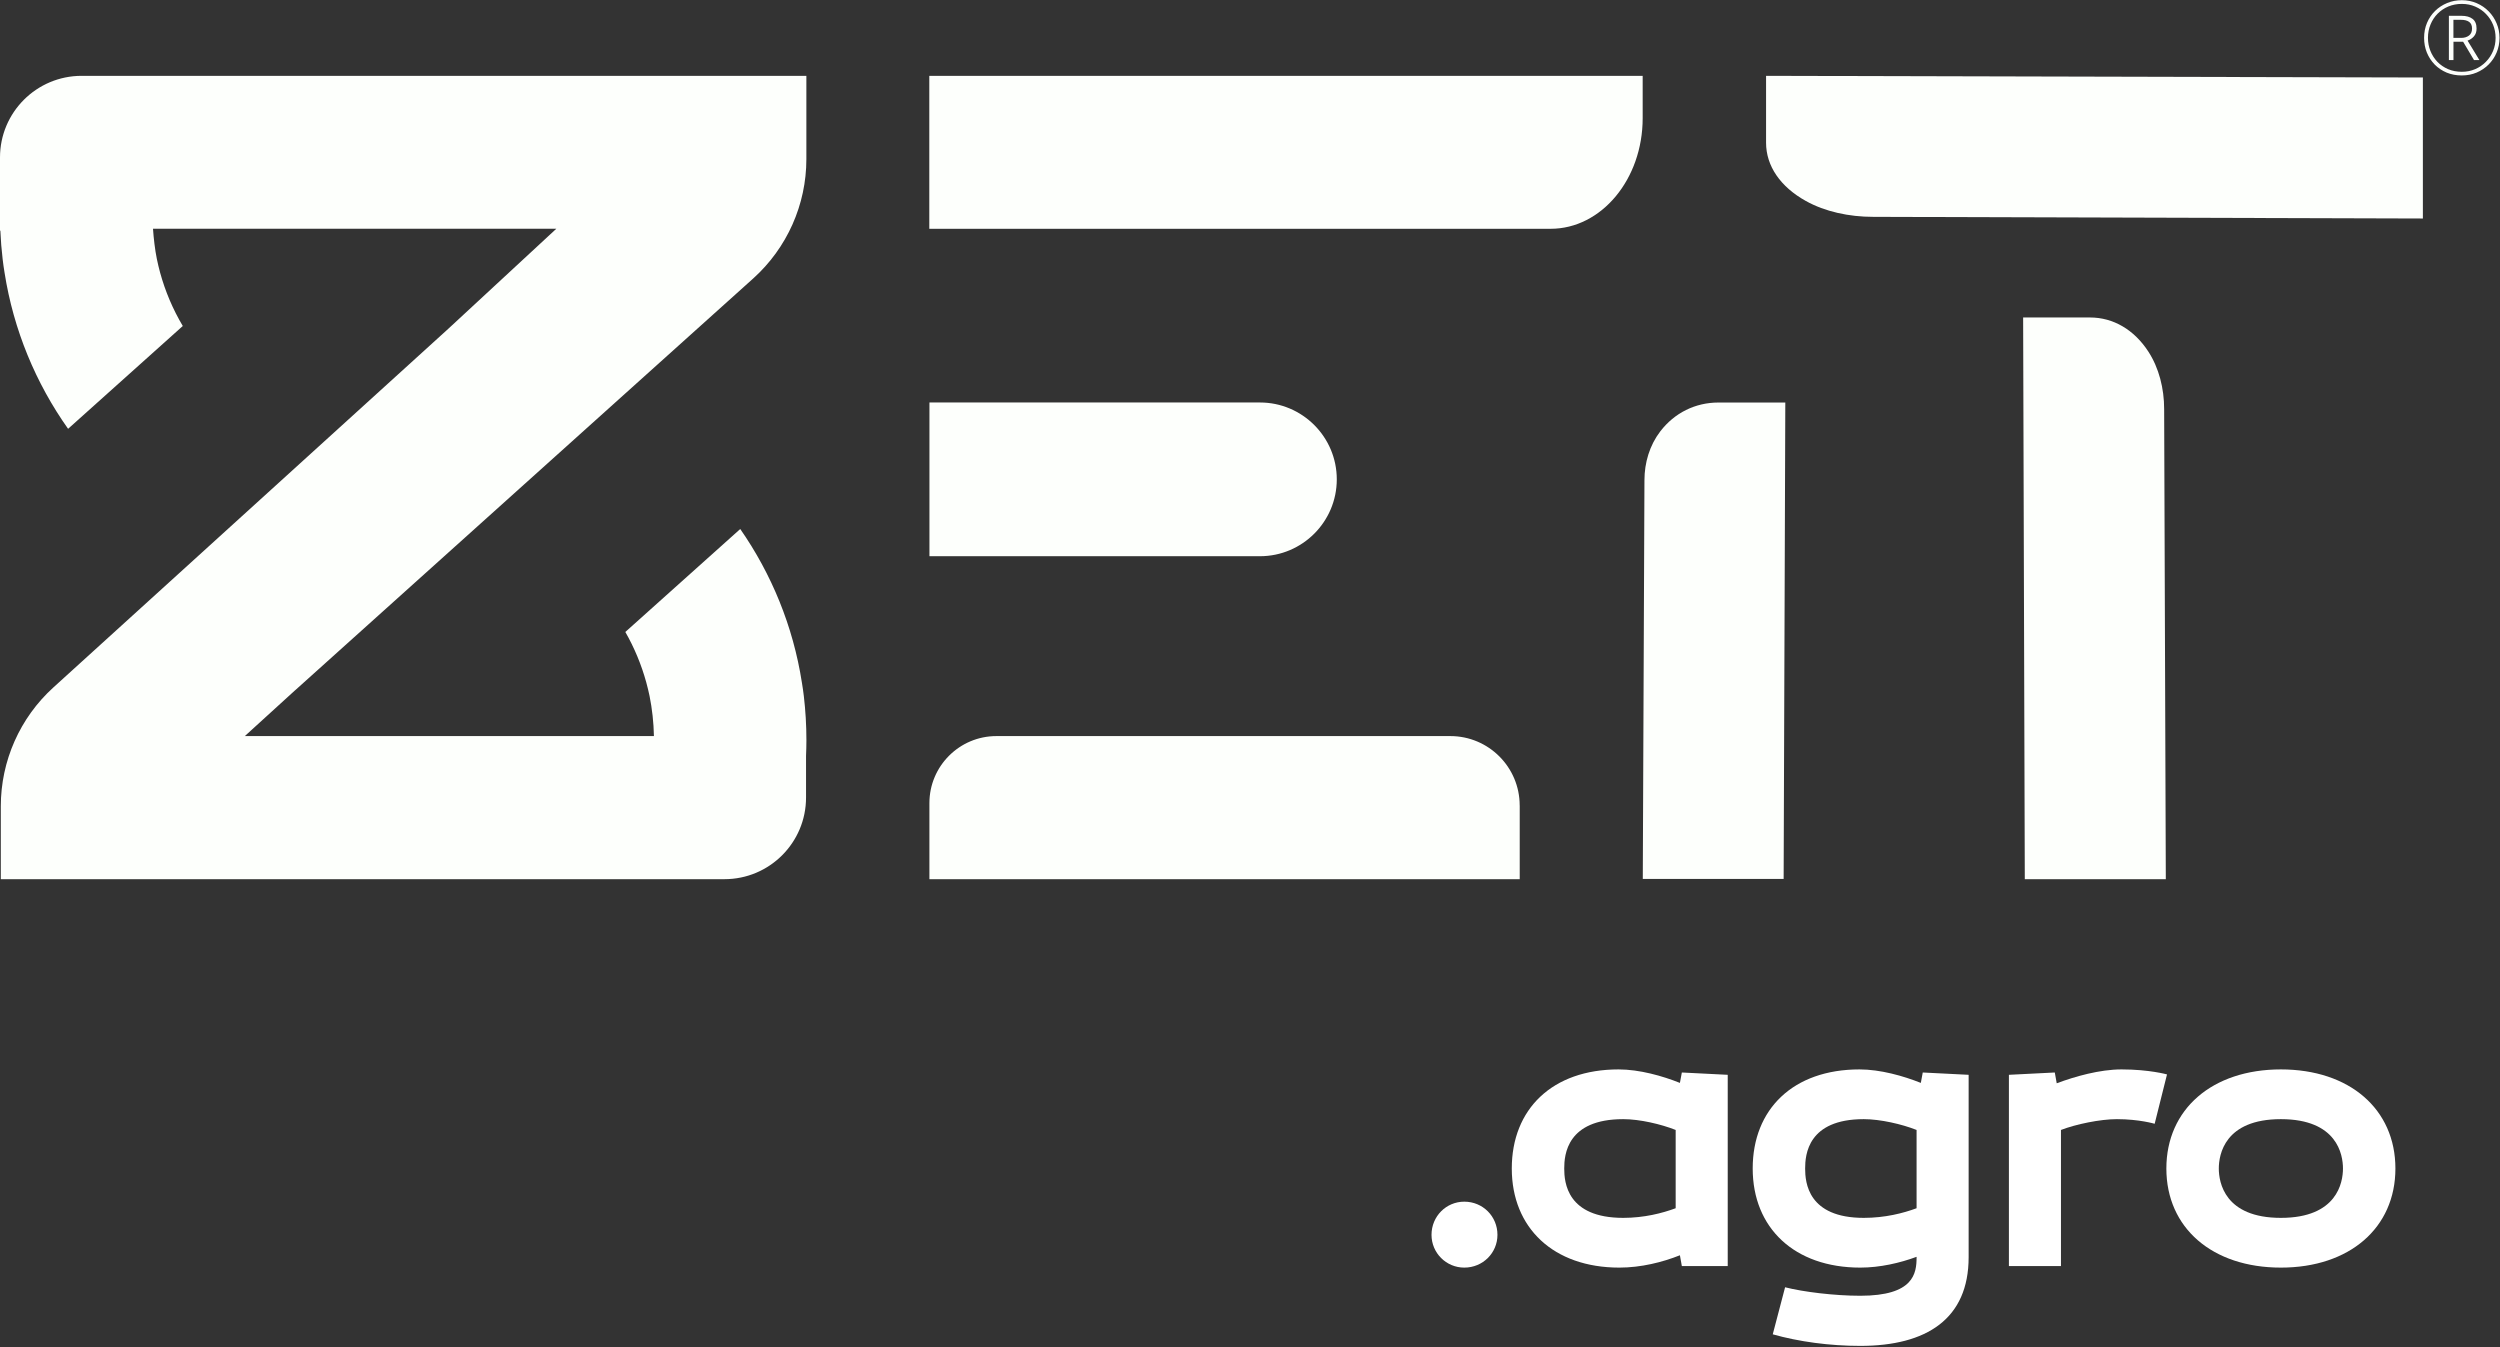
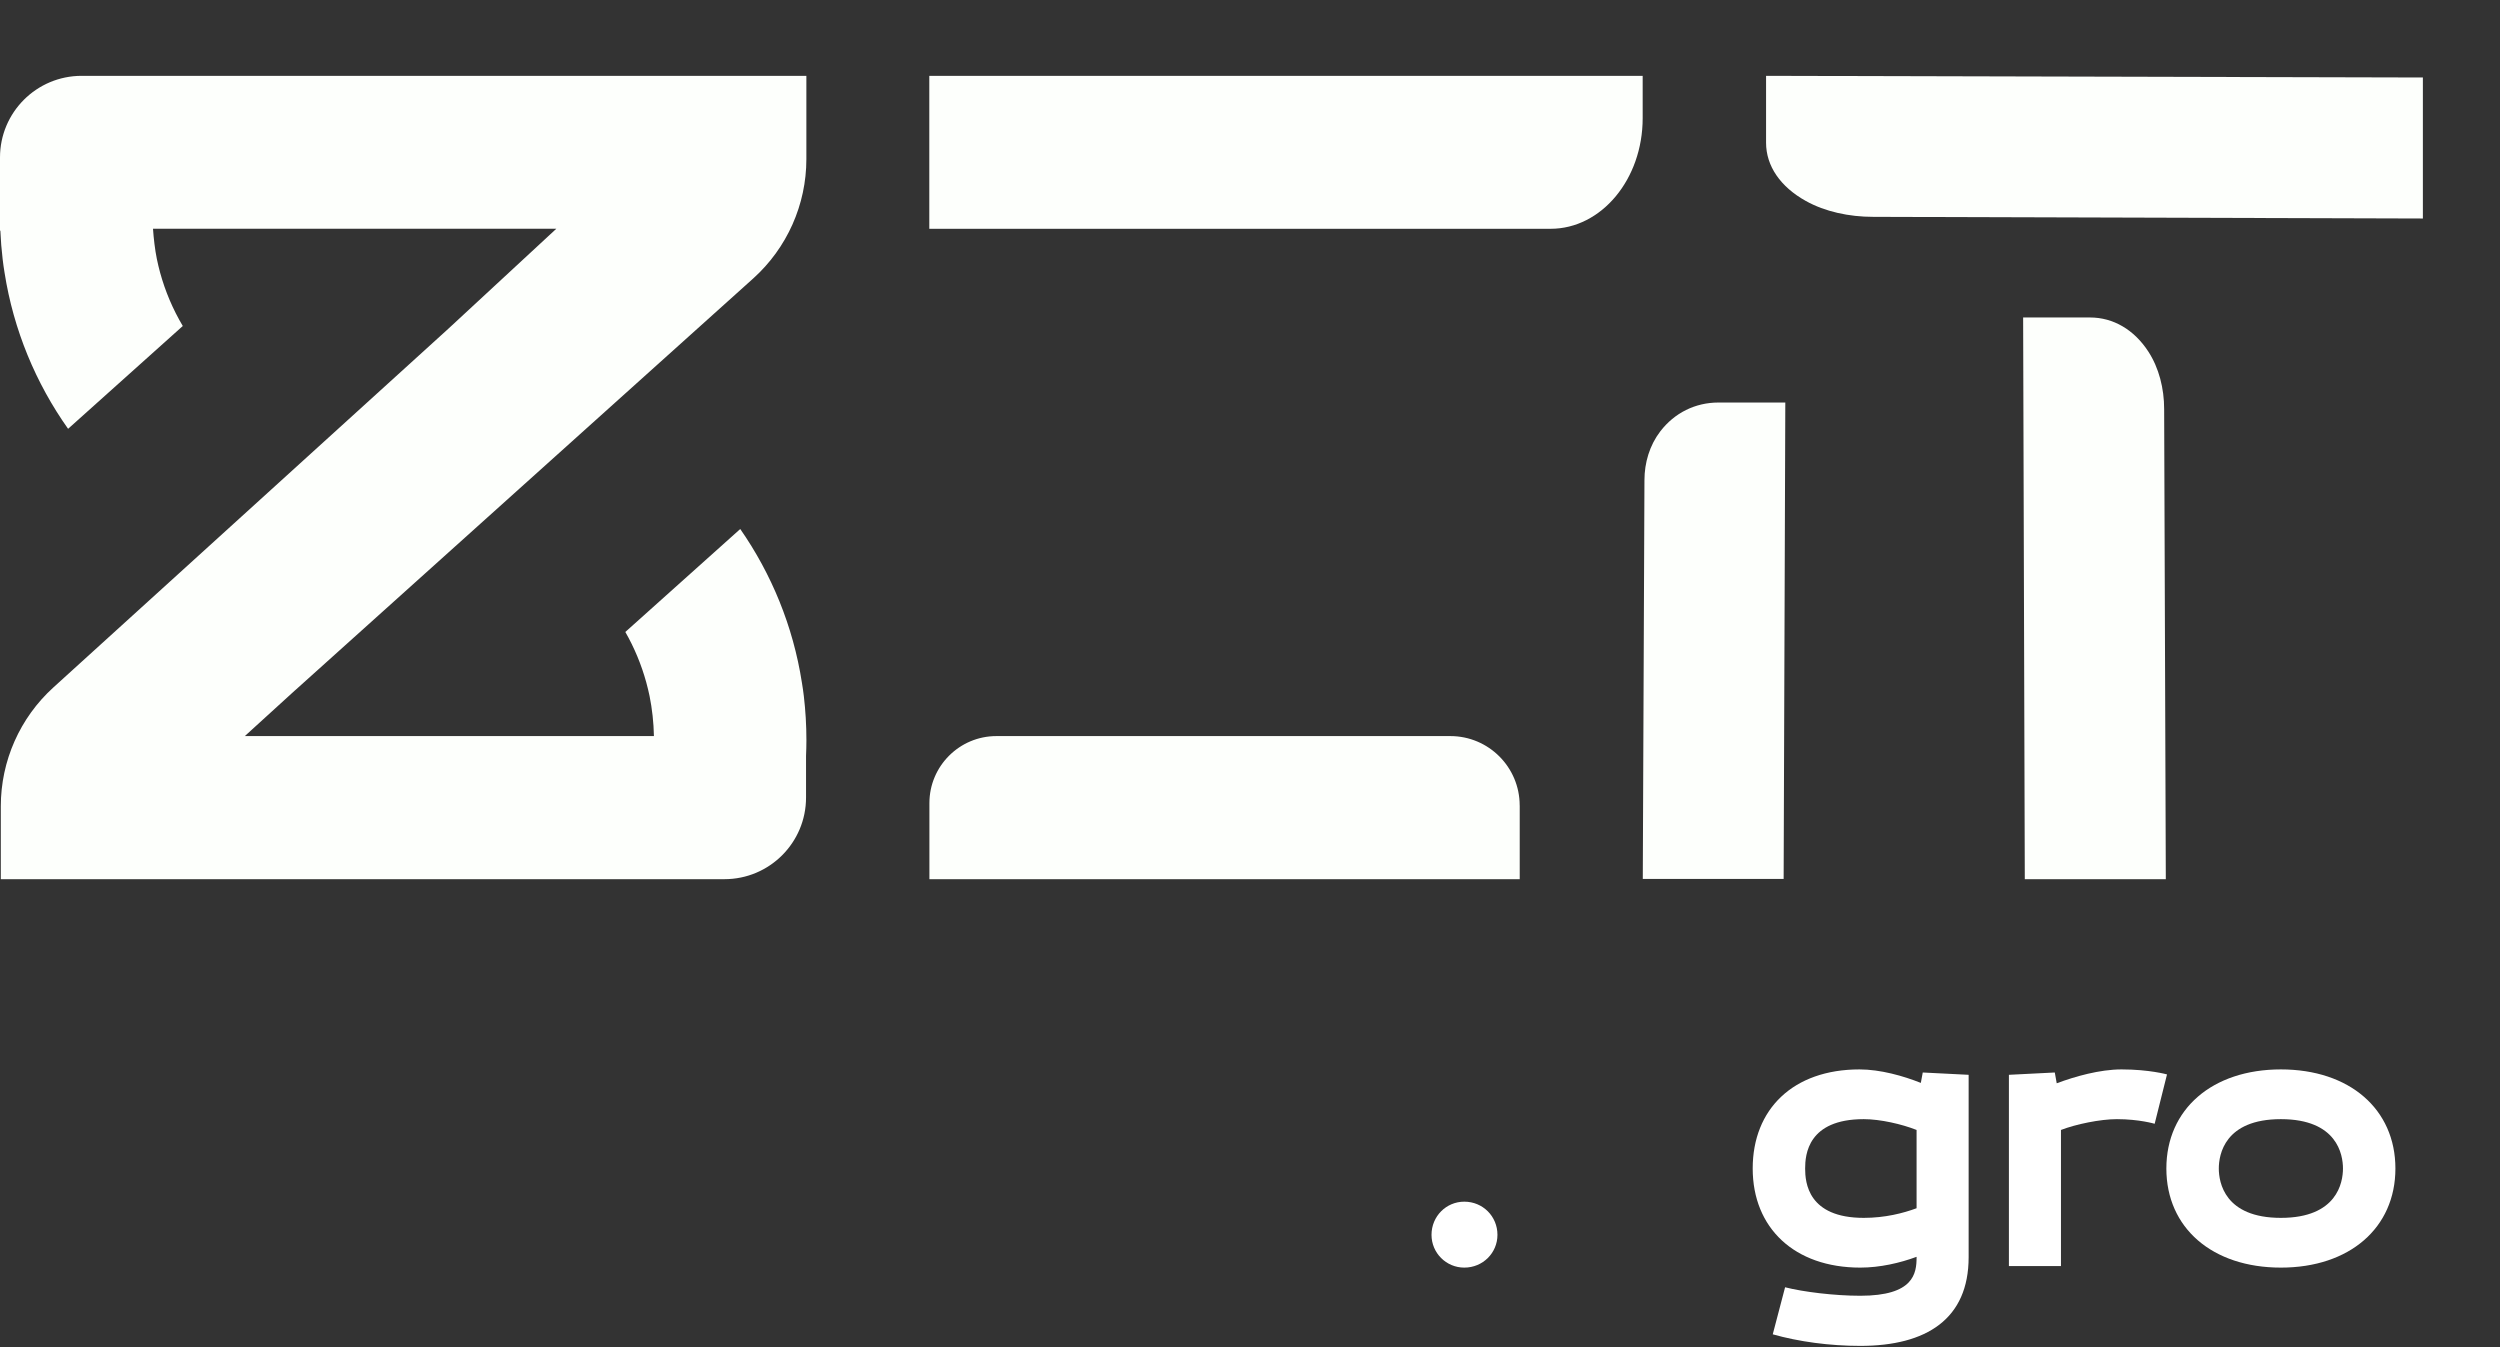
<svg xmlns="http://www.w3.org/2000/svg" width="1945" height="1048" viewBox="0 0 1945 1048" fill="none">
  <rect x="0" y="0" width="1945" height="1048" fill="#333333" stroke="none" />
  <path d="M1165.02 960.7C1165.02 974.8 1153.62 986.2 1139.22 986.2C1125.12 986.2 1113.72 974.8 1113.72 960.7C1113.72 946.3 1125.12 934.9 1139.22 934.9C1153.62 934.9 1165.02 946.3 1165.02 960.7Z" fill="white" />
-   <path d="M1308.47 985L1306.97 976.6C1293.47 982 1276.67 986.2 1259.87 986.2C1208.57 986.2 1176.17 955.3 1176.17 909.1C1176.17 862.9 1207.67 832 1259.27 832C1275.47 832 1293.47 837.1 1306.97 842.5L1308.47 834.4L1344.17 836.2V985H1308.47ZM1262.87 947.5C1279.07 947.5 1293.17 943.9 1303.67 940V879.1C1292.27 874.6 1275.77 870.7 1262.87 870.7C1219.07 870.7 1216.97 898.3 1216.97 909.1C1216.97 919.9 1219.07 947.5 1262.87 947.5Z" fill="white" />
  <path d="M1494.4 842.5L1495.9 834.4L1531.6 836.2V978.1C1531.6 1026.1 1498.9 1047.1 1447.3 1047.1C1423.3 1047.1 1399.3 1043.8 1379.2 1038.1L1388.8 1001.5C1402.9 1005.1 1427.2 1008.1 1447.3 1008.1C1489 1008.1 1491.1 990.7 1491.1 978.1V977.8C1478.2 982.6 1462.6 986.2 1447.3 986.2C1396 986.2 1363.6 955.3 1363.6 909.1C1363.6 862.9 1395.1 832 1446.7 832C1462.9 832 1480.9 837.1 1494.4 842.5ZM1450 947.5C1466.5 947.5 1480.6 943.9 1491.1 940V879.1C1479.7 874.6 1462.9 870.7 1450 870.7C1406.5 870.7 1404.4 898.3 1404.4 909.1C1404.4 919.9 1406.5 947.5 1450 947.5Z" fill="white" />
  <path d="M1650.53 832C1672.13 832 1685.93 835.9 1685.93 835.9L1676.33 874.3C1676.33 874.3 1664.33 870.7 1646.93 870.7C1634.03 870.7 1615.13 874.6 1603.43 879.1V985H1562.93V836.2L1598.63 834.4L1600.13 842.8C1614.53 837.4 1633.73 832 1650.53 832Z" fill="white" />
  <path d="M1774.53 986.2C1721.13 986.2 1685.43 955.3 1685.43 909.1C1685.43 862.9 1721.13 832 1774.53 832C1827.93 832 1863.63 862.9 1863.63 909.1C1863.63 955.3 1827.93 986.2 1774.53 986.2ZM1774.53 870.7C1730.73 870.7 1726.23 898.3 1726.23 909.1C1726.23 919.9 1730.73 947.5 1774.53 947.5C1818.33 947.5 1822.83 919.9 1822.83 909.1C1822.83 898.3 1818.33 870.7 1774.53 870.7Z" fill="white" />
  <path d="M1278.09 683.771L1279.38 373.626C1279.38 359.983 1283.4 346.454 1291.69 335.626C1302.75 321.207 1318.94 313.165 1336.97 313.165H1388.97L1387.67 683.799H1278.11L1278.09 683.771Z" fill="#FDFFFC" />
  <path d="M1884.96 170L1457.36 168.707C1438.55 168.707 1419.9 164.683 1404.97 156.377C1385.09 145.311 1374 129.101 1374 111.051V59L1885 60.293V169.971L1884.96 170Z" fill="#FDFFFC" />
  <path d="M1685 683.966L1683.71 318.287C1683.71 302.201 1679.68 286.25 1671.38 273.483C1660.31 256.482 1644.1 247 1626.05 247H1574L1575.29 684H1684.97L1685 683.966Z" fill="#FDFFFC" />
-   <path d="M1182.34 626.641V684H723.079V624.832C723.079 596.052 746.45 572.672 775.218 572.672H1128.36C1158.13 572.672 1182.31 596.856 1182.31 626.641H1182.34Z" fill="#FDFFFC" />
+   <path d="M1182.34 626.641V684H723.079V624.832C723.079 596.052 746.45 572.672 775.218 572.672H1128.36C1158.13 572.672 1182.31 596.856 1182.31 626.641H1182.34" fill="#FDFFFC" />
  <path d="M1278 59V91.982C1278 139.444 1245.89 178 1206.35 178H723V59H1278Z" fill="#FDFFFC" />
-   <path d="M723.109 432.736V313.136H980.243C1013.2 313.136 1040.02 339.962 1040.02 372.936C1040.02 405.909 1013.2 432.736 980.243 432.736H723.109Z" fill="#FDFFFC" />
  <path d="M229.6 537.027L190.496 572.643H508.754C508.553 562.188 507.376 551.475 505.366 541.537C504.619 537.946 503.758 534.414 502.811 530.938C498.992 517.065 493.508 503.882 486.503 491.675L575.908 411.568C600.226 446.523 617.022 487.108 623.855 530.938C624.458 534.414 624.946 537.975 625.377 541.537C626.697 552.796 627.386 564.256 627.386 575.889C627.386 579.996 627.272 584.017 627.099 588.096V620.495C627.099 655.565 598.676 684 563.62 684H0.632V627.244C0.632 592.031 15.475 558.483 41.544 534.816L348.749 255.806L432.814 177.968H119.035C119.551 185.465 120.556 194.254 122.021 201.435C122.767 205.025 123.6 208.529 124.547 212.033C128.595 226.796 134.567 240.756 142.204 253.623L52.971 333.615C27.878 298.172 10.537 256.811 3.531 212.062C2.928 208.558 2.469 204.996 2.038 201.463C1.177 194.225 0.603 186.872 0.287 179.462H0V122.505C0 87.435 28.452 59 63.508 59H627.358V123.798C627.358 159.213 612.313 192.961 585.986 216.657L229.571 537.085L229.6 537.027Z" fill="#FDFFFC" />
-   <path d="M1905.24 46.711V12.297H1915.01C1918.71 12.297 1921.58 13.091 1923.64 14.68C1925.72 16.268 1926.77 18.768 1926.77 22.18C1926.77 24.732 1926.08 26.776 1924.7 28.312C1923.34 29.849 1921.7 30.943 1919.77 31.594L1928.95 46.711H1924.77L1916.3 32.453H1908.8V46.711H1905.24ZM1908.76 29.484H1914.77C1917.22 29.484 1919.24 28.885 1920.83 27.688C1922.44 26.49 1923.25 24.667 1923.25 22.219C1923.25 19.823 1922.49 18.091 1920.98 17.023C1919.47 15.956 1917.42 15.422 1914.81 15.422H1908.76V29.484ZM1915.28 58.703C1911.01 58.703 1907.08 57.961 1903.48 56.477C1899.92 54.966 1896.82 52.883 1894.19 50.227C1891.58 47.544 1889.55 44.432 1888.09 40.891C1886.66 37.349 1885.95 33.534 1885.95 29.445C1885.95 25.253 1886.7 21.372 1888.21 17.805C1889.72 14.237 1891.82 11.138 1894.5 8.508C1897.18 5.878 1900.29 3.833 1903.84 2.375C1907.38 0.891 1911.19 0.148 1915.28 0.148C1919.47 0.148 1923.35 0.93 1926.92 2.492C1930.49 4.029 1933.59 6.151 1936.22 8.859C1938.88 11.568 1940.93 14.693 1942.39 18.234C1943.88 21.75 1944.62 25.487 1944.62 29.445C1944.62 33.534 1943.86 37.362 1942.35 40.93C1940.87 44.471 1938.78 47.57 1936.1 50.227C1933.45 52.883 1930.33 54.966 1926.77 56.477C1923.22 57.961 1919.4 58.703 1915.28 58.703ZM1915.28 55.852C1919.01 55.852 1922.46 55.175 1925.63 53.82C1928.84 52.44 1931.62 50.539 1933.99 48.117C1936.39 45.695 1938.25 42.896 1939.58 39.719C1940.91 36.516 1941.57 33.091 1941.57 29.445C1941.57 25.852 1940.92 22.466 1939.62 19.289C1938.32 16.112 1936.48 13.312 1934.11 10.891C1931.77 8.443 1928.99 6.529 1925.79 5.148C1922.59 3.742 1919.08 3.039 1915.28 3.039C1911.53 3.039 1908.05 3.703 1904.85 5.031C1901.67 6.359 1898.89 8.221 1896.49 10.617C1894.12 13.013 1892.27 15.825 1890.95 19.055C1889.62 22.258 1888.95 25.721 1888.95 29.445C1888.95 33.065 1889.59 36.464 1890.87 39.641C1892.14 42.818 1893.94 45.63 1896.26 48.078C1898.6 50.5 1901.38 52.401 1904.58 53.781C1907.81 55.161 1911.38 55.852 1915.28 55.852Z" fill="#FDFFFC" />
</svg>